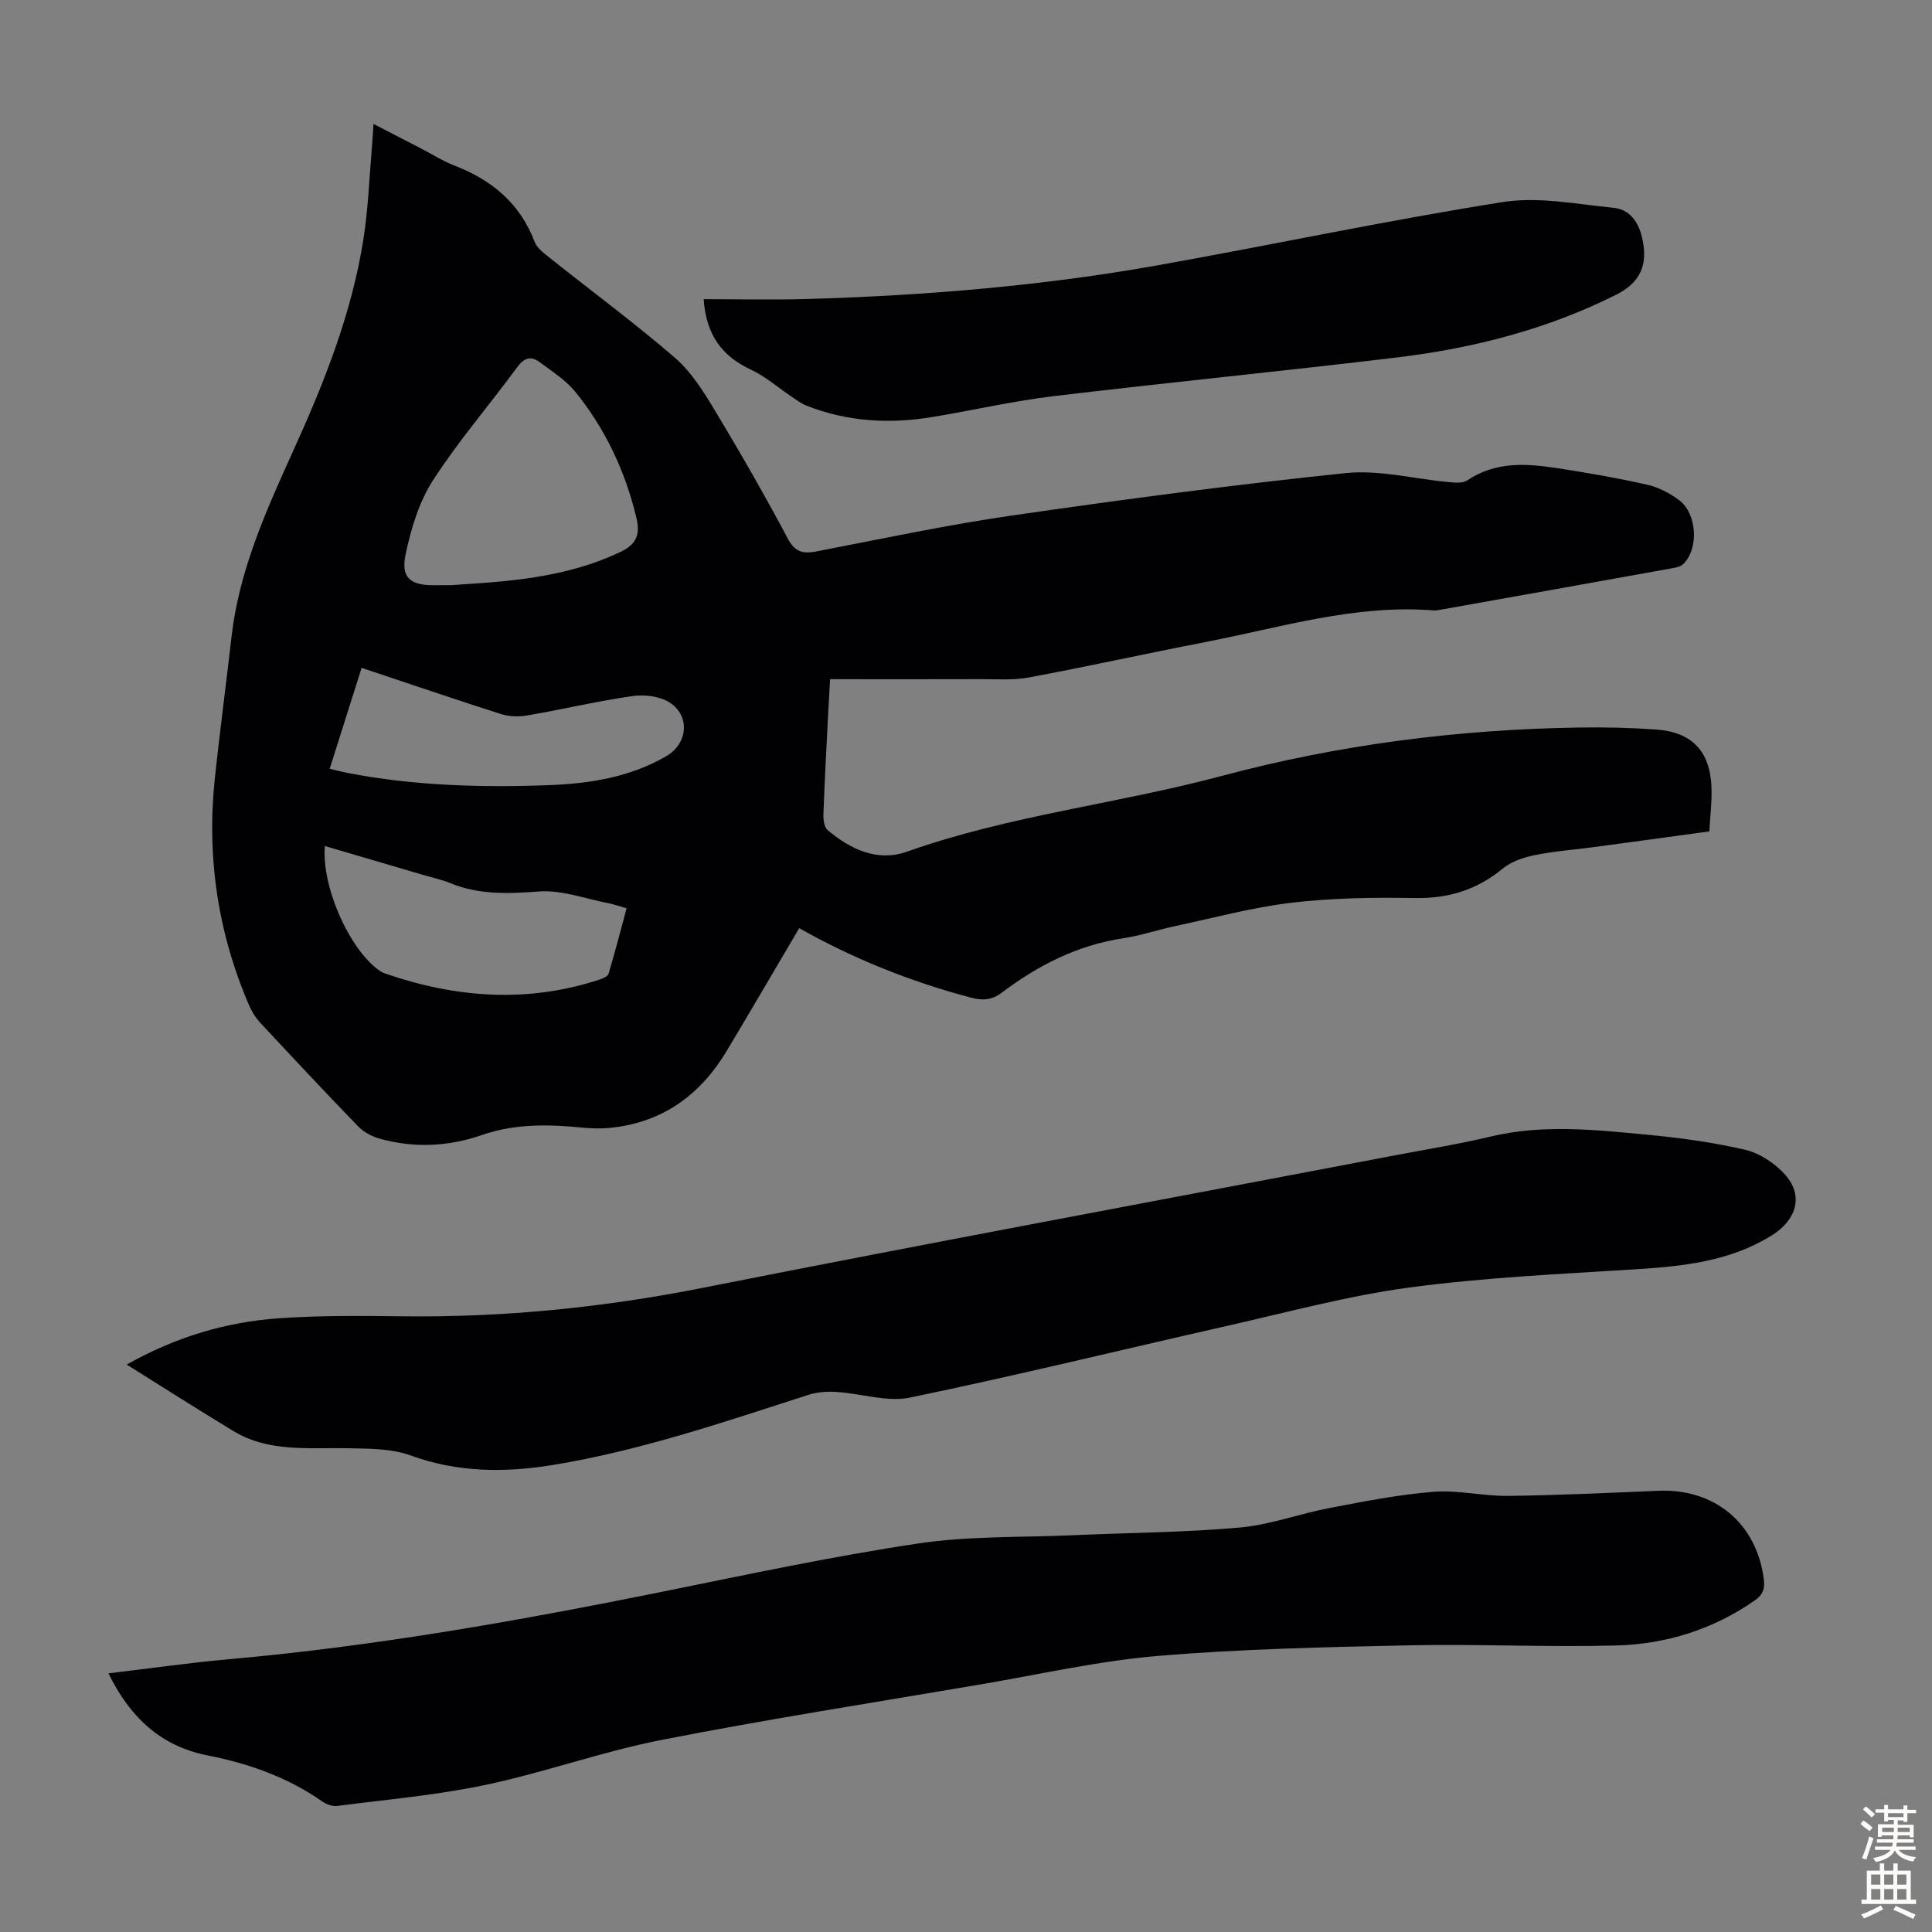
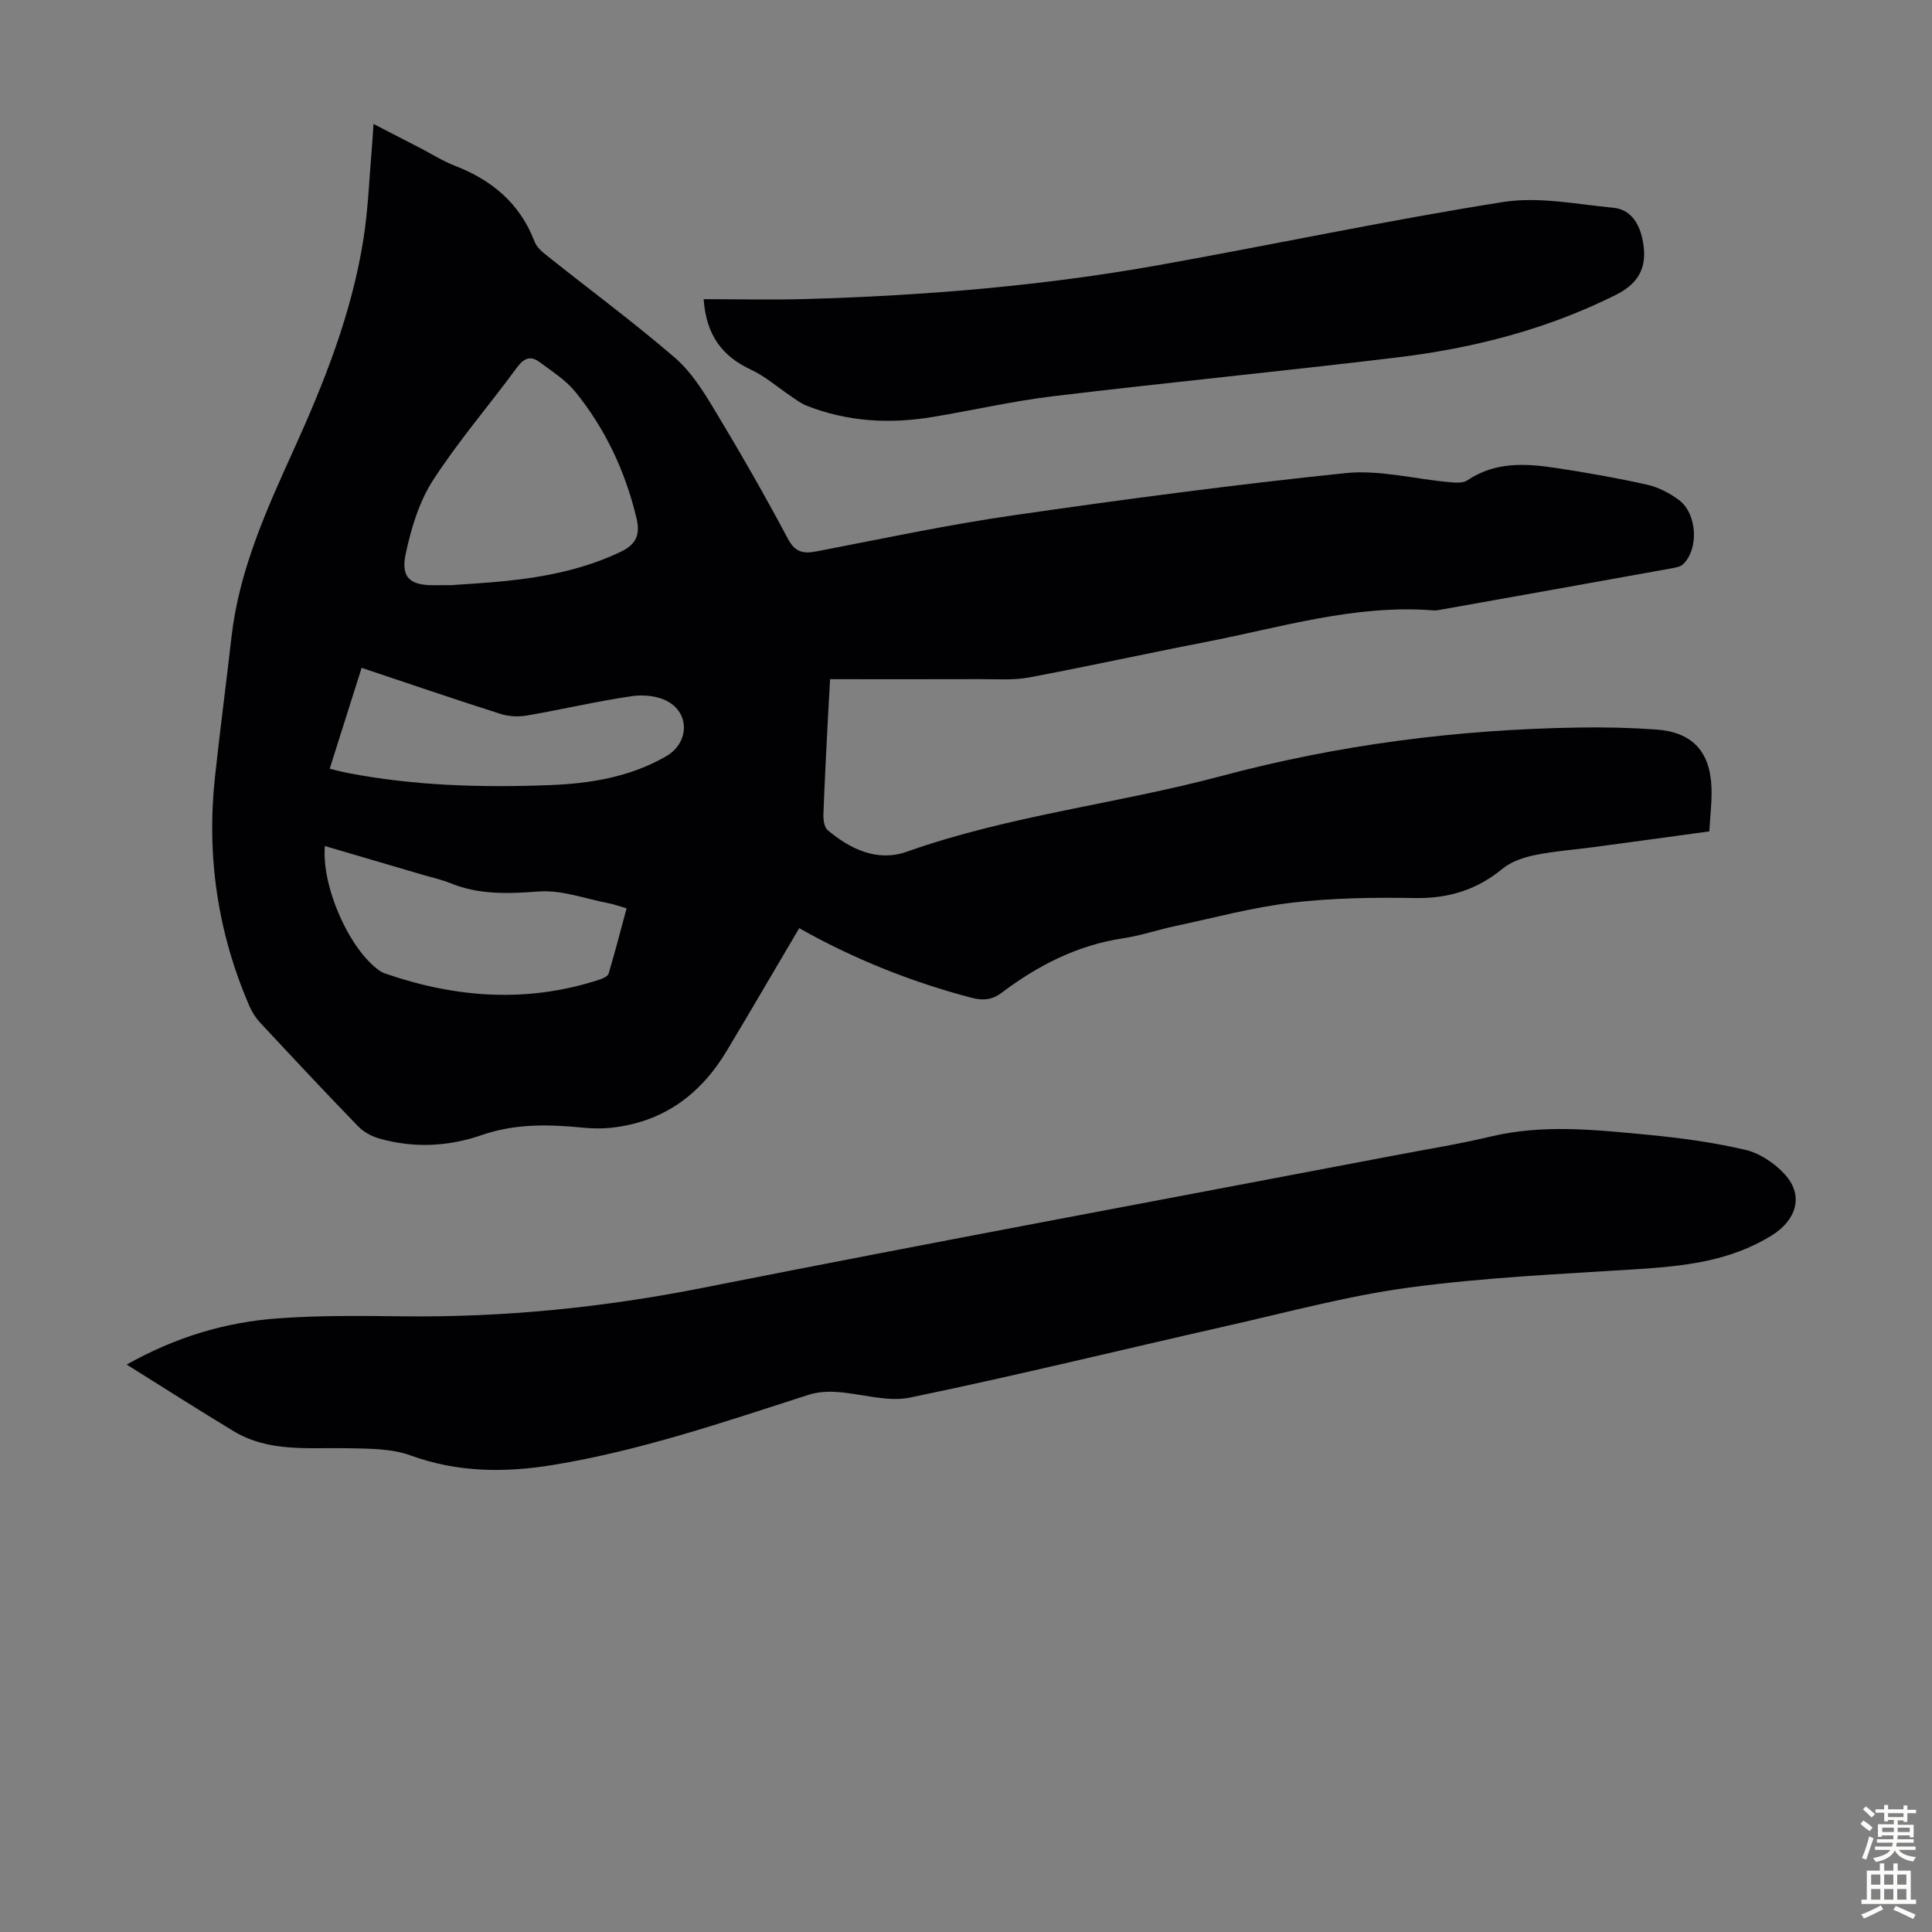
<svg xmlns="http://www.w3.org/2000/svg" enable-background="new 0 0 400 400" viewBox="0 0 400 400">
  <rect x="0" y="0" width="400" height="400" fill="#808080" stroke="none" />
  <g fill="#010104">
    <path d="m165.47 192.17c-5.12 8.67-10.01 17.06-15 25.39-5.5 9.19-13.37 14.89-24.23 15.96-1.87.18-3.8.12-5.67-.06-7.03-.69-13.95-.84-20.82 1.54-6.88 2.39-14.04 2.74-21.13.75-1.62-.45-3.33-1.36-4.48-2.56-6.85-7.07-13.58-14.27-20.29-21.47-.89-.96-1.64-2.13-2.17-3.33-6.61-15.21-8.95-31.09-7.17-47.55 1.04-9.67 2.32-19.31 3.42-28.98 1.57-13.78 7.21-26.25 12.83-38.64 6.4-14.1 12.08-28.39 14.49-43.75 1-6.39 1.22-12.91 1.78-19.37.11-1.3.18-2.6.3-4.44 3.61 1.87 6.76 3.48 9.9 5.11 2.28 1.18 4.48 2.59 6.86 3.51 7.74 2.99 13.57 7.82 16.6 15.78.5 1.32 1.94 2.38 3.13 3.33 8.65 6.89 17.56 13.47 25.93 20.69 3.38 2.92 5.91 7 8.26 10.9 5.25 8.71 10.32 17.54 15.09 26.52 1.56 2.93 3.25 3.18 6.06 2.64 13.5-2.6 26.97-5.48 40.57-7.44 22.91-3.31 45.87-6.37 68.88-8.75 6.97-.72 14.21 1.22 21.33 1.86 1.29.12 2.92.28 3.86-.36 5.77-3.9 12.09-3.52 18.44-2.55 6.29.96 12.58 2.06 18.78 3.45 2.32.52 4.64 1.73 6.57 3.16 3.8 2.81 4.18 10.12.89 13.29-.5.49-1.38.68-2.12.82-16.06 2.9-32.13 5.77-48.19 8.63-.44.08-.9.16-1.33.13-16.25-1.3-31.66 3.53-47.31 6.56-12.18 2.36-24.3 5.04-36.49 7.32-3.26.61-6.69.34-10.04.35-10.28.04-20.56.01-31.14.01-.14 2.55-.28 4.85-.4 7.16-.35 6.93-.73 13.86-.98 20.79-.04 1.11.15 2.68.87 3.29 4.74 4 10.34 6.63 16.42 4.47 21.18-7.51 43.56-9.9 65.13-15.67 24.23-6.48 48.88-9.64 73.92-10.03 5.36-.09 10.75.03 16.1.41 7.37.53 11.11 4.47 11.42 11.9.12 2.98-.27 5.98-.44 9.19-8.2 1.12-16.04 2.2-23.88 3.25-4.1.55-8.25.84-12.29 1.67-2.32.47-4.84 1.33-6.62 2.79-5.34 4.4-11.22 6.21-18.15 6.09-8.49-.15-17.05-.03-25.46.96-8.16.96-16.18 3.14-24.25 4.86-3.61.77-7.13 1.98-10.77 2.52-9.43 1.43-17.58 5.6-25.07 11.25-2.04 1.54-3.93 1.69-6.46 1.01-12.46-3.3-24.32-8.06-35.48-14.36zm-72.06-71.02c3.17-.24 7.19-.44 11.19-.85 8.25-.85 16.29-2.42 23.9-6.05 3.47-1.65 4.05-3.82 3.24-7.14-2.32-9.6-6.43-18.35-12.63-25.99-1.99-2.45-4.83-4.24-7.41-6.16-1.84-1.37-3.24-.83-4.67 1.13-5.75 7.84-12.15 15.24-17.41 23.39-2.86 4.44-4.5 9.92-5.62 15.17-1.06 4.95.91 6.55 5.87 6.51.9-.01 1.79-.01 3.54-.01zm-26.15 54.01c-.72 8.42 5.1 21.48 11.33 25.81.36.25.77.45 1.19.6 14.68 5.06 29.47 6.14 44.42 1.22.68-.22 1.64-.68 1.81-1.22 1.32-4.44 2.48-8.93 3.72-13.51-1.58-.45-2.63-.84-3.71-1.05-4.8-.92-9.68-2.78-14.39-2.44-6.34.47-12.38.73-18.36-1.71-1.85-.76-3.84-1.18-5.77-1.75-6.74-1.98-13.46-3.96-20.24-5.95zm7.61-36.89c-2.26 7.13-4.4 13.9-6.61 20.89 1.35.32 2.52.64 3.72.87 13.81 2.67 27.78 3.05 41.77 2.52 8.41-.32 16.7-1.65 24.18-5.98 4.53-2.62 5.03-8.49.56-11.21-2.05-1.25-5.13-1.59-7.59-1.24-7.29 1.06-14.48 2.76-21.75 4.01-1.78.31-3.81.23-5.51-.32-9.47-3.02-18.86-6.23-28.77-9.54z" />
-     <path d="m22.46 346.45c8.71-1.04 16.88-2.21 25.09-2.94 30.12-2.68 59.82-7.94 89.43-13.93 17.64-3.57 35.26-7.34 53.04-10.01 10.56-1.59 21.41-1.24 32.14-1.72 11.51-.51 23.05-.57 34.51-1.59 6.28-.56 12.38-2.86 18.63-4.05 7.13-1.36 14.3-2.78 21.52-3.35 5.07-.4 10.25.91 15.37.85 10.39-.13 20.78-.62 31.17-1.06 11.65-.5 20.33 6.76 21.81 18.25.26 2.01-.16 3.27-1.89 4.47-8.62 6-18.32 9.03-28.64 9.31-14.31.38-28.64-.33-42.95-.03-17.33.37-34.69.74-51.94 2.19-12.32 1.04-24.51 3.82-36.74 5.9-22.04 3.75-44.14 7.2-66.07 11.5-12.25 2.4-24.13 6.71-36.35 9.29-10.12 2.14-20.51 3.04-30.79 4.37-.97.13-2.21-.33-3.05-.91-7.19-5.03-15.23-7.87-23.77-9.55-9.65-1.9-16.05-7.83-20.52-16.99z" />
    <path d="m26.23 282.52c10.2-5.74 20.56-8.81 31.46-9.58 8.57-.61 17.2-.51 25.8-.41 20.88.24 41.46-1.83 61.97-5.89 47.69-9.45 95.49-18.31 143.25-27.42 6.7-1.28 13.44-2.36 20.06-3.94 10.68-2.53 21.37-1.38 32.04-.37 6.88.65 13.79 1.57 20.5 3.14 3.04.71 6.2 2.82 8.3 5.18 3.96 4.44 2.18 9.47-2.77 12.54-8.84 5.49-18.56 6.41-28.54 7.04-15.51.98-31.09 1.69-46.47 3.75-12.69 1.7-25.16 5.1-37.69 7.93-21.91 4.95-43.73 10.31-65.72 14.86-4.78.99-10.11-.84-15.2-1.16-1.92-.12-3.99 0-5.81.59-17.44 5.61-34.8 11.56-52.95 14.53-9.92 1.62-19.71 1.57-29.44-1.97-4.03-1.47-8.72-1.41-13.12-1.5-8.03-.16-16.22.88-23.55-3.54-7.27-4.39-14.42-8.97-22.12-13.78z" />
    <path d="m145.68 61.94c7.22 0 14.24.17 21.25-.03 24.5-.71 48.89-2.71 73.03-7.03 23.75-4.25 47.37-9.28 71.2-13.05 7.4-1.17 15.29.46 22.91 1.19 3.29.32 5.13 2.88 5.89 6.11 1.33 5.62-.27 9.35-5.39 11.91-14.25 7.13-29.48 11.05-45.2 12.95-23.75 2.86-47.56 5.19-71.3 8.04-8.42 1.01-16.72 2.94-25.1 4.32-8.86 1.46-17.6.96-26.03-2.38-1.11-.44-2.09-1.21-3.1-1.88-2.78-1.86-5.35-4.14-8.33-5.54-5.95-2.76-9.29-7.09-9.83-14.61z" />
  </g>
  <path d="m385.2 377.6.6-.7c.6.4 1.3.9 1.9 1.5l-.6.7c-.8-.5-1.4-1-1.9-1.5zm.3 7.1c.6-1.4 1.1-2.9 1.5-4.5.3.1.6.3.9.4-.5 1.4-1 2.9-1.5 4.4zm.2-10.1.6-.6c.7.5 1.3 1.1 1.9 1.6l-.7.7c-.6-.6-1.2-1.2-1.8-1.7zm8.4-.8h.8v.9h1.8v.7h-1.8v1.8h-.8v-.3h-1.2v.9h3.3v2.6h-.8v-.4h-2.5c0 .3 0 .6-.1.8h3.4v.7h-3.5c0 .3-.1.6-.1.8h4v.7h-3.5c.7.9 1.9 1.3 3.6 1.5-.2.2-.4.5-.6.9-1.9-.3-3.2-1.1-3.8-2.3-.5 1.1-1.8 2-3.9 2.4-.2-.3-.4-.5-.6-.8 1.9-.4 3.1-.9 3.6-1.7h-3.2v-.7h3.5c.1-.2.1-.5.2-.8h-3.3v-.7h3.4c0-.2 0-.5 0-.8h-2.4v.3h-.8v-2.6h3.3v-.9h-1.2v.3h-.8v-1.8h-1.8v-.7h1.8v-.9h.8v.9h3.2zm-4.4 5.5h2.4c0-.3 0-.6 0-.9h-2.4zm1.2-3.1h3.2v-.8h-3.2zm4.4 2.2h-2.4v.9h2.5v-.9z" fill="#fcfbfa" />
  <path d="m389.2 385.8h.9v1.5h1.9v-1.5h.9v1.5h2.7v6h1.1v.9h-11.3v-.9h1.1v-6h2.7zm.2 8.7.5.8c-1.2.6-2.5 1.3-4 1.9-.2-.3-.3-.6-.6-.8 1.6-.6 3-1.3 4.1-1.9zm-2-4.3h1.9v-2.1h-1.9zm0 3.1h1.9v-2.2h-1.9zm2.7-3.1h1.9v-2.1h-1.9zm0 3.1h1.9v-2.2h-1.9zm2.4 1.3c1.4.6 2.7 1.2 4.1 1.8l-.5.9c-1.5-.7-2.8-1.4-4.1-1.9zm2.2-6.5h-1.9v2.1h1.9zm-1.9 5.2h1.9v-2.2h-1.9z" fill="#fcfbfa" />
</svg>